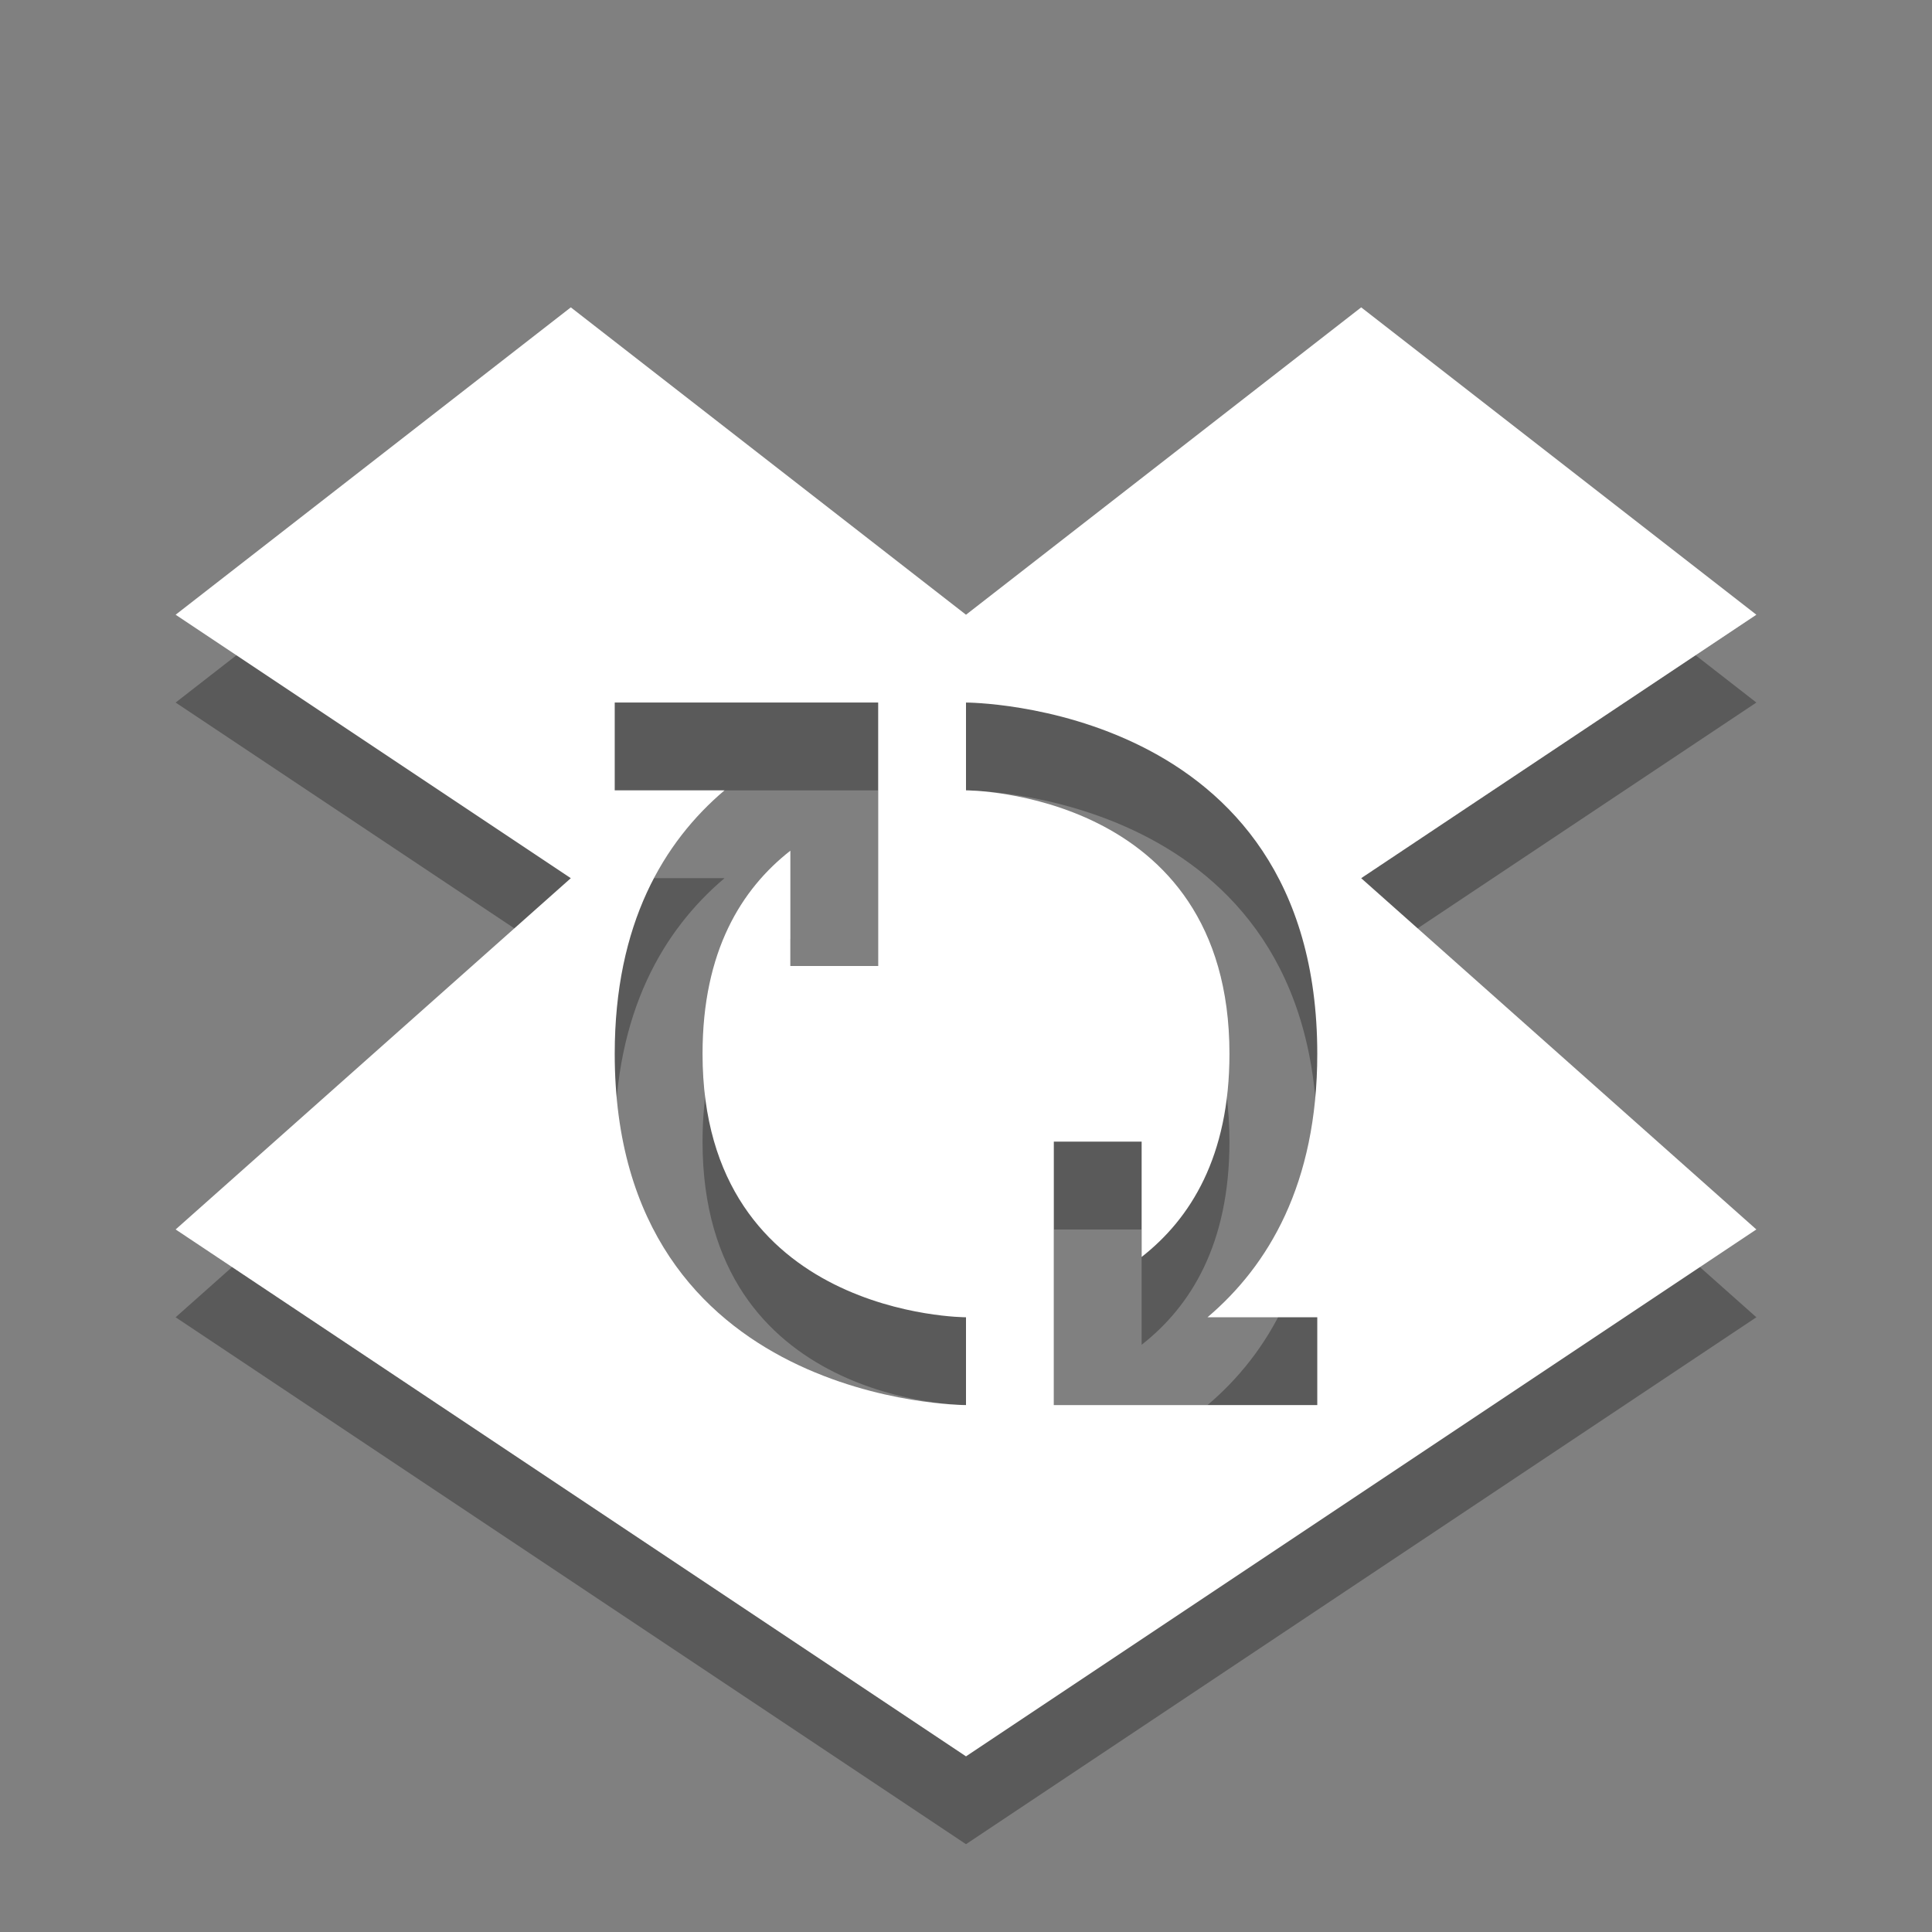
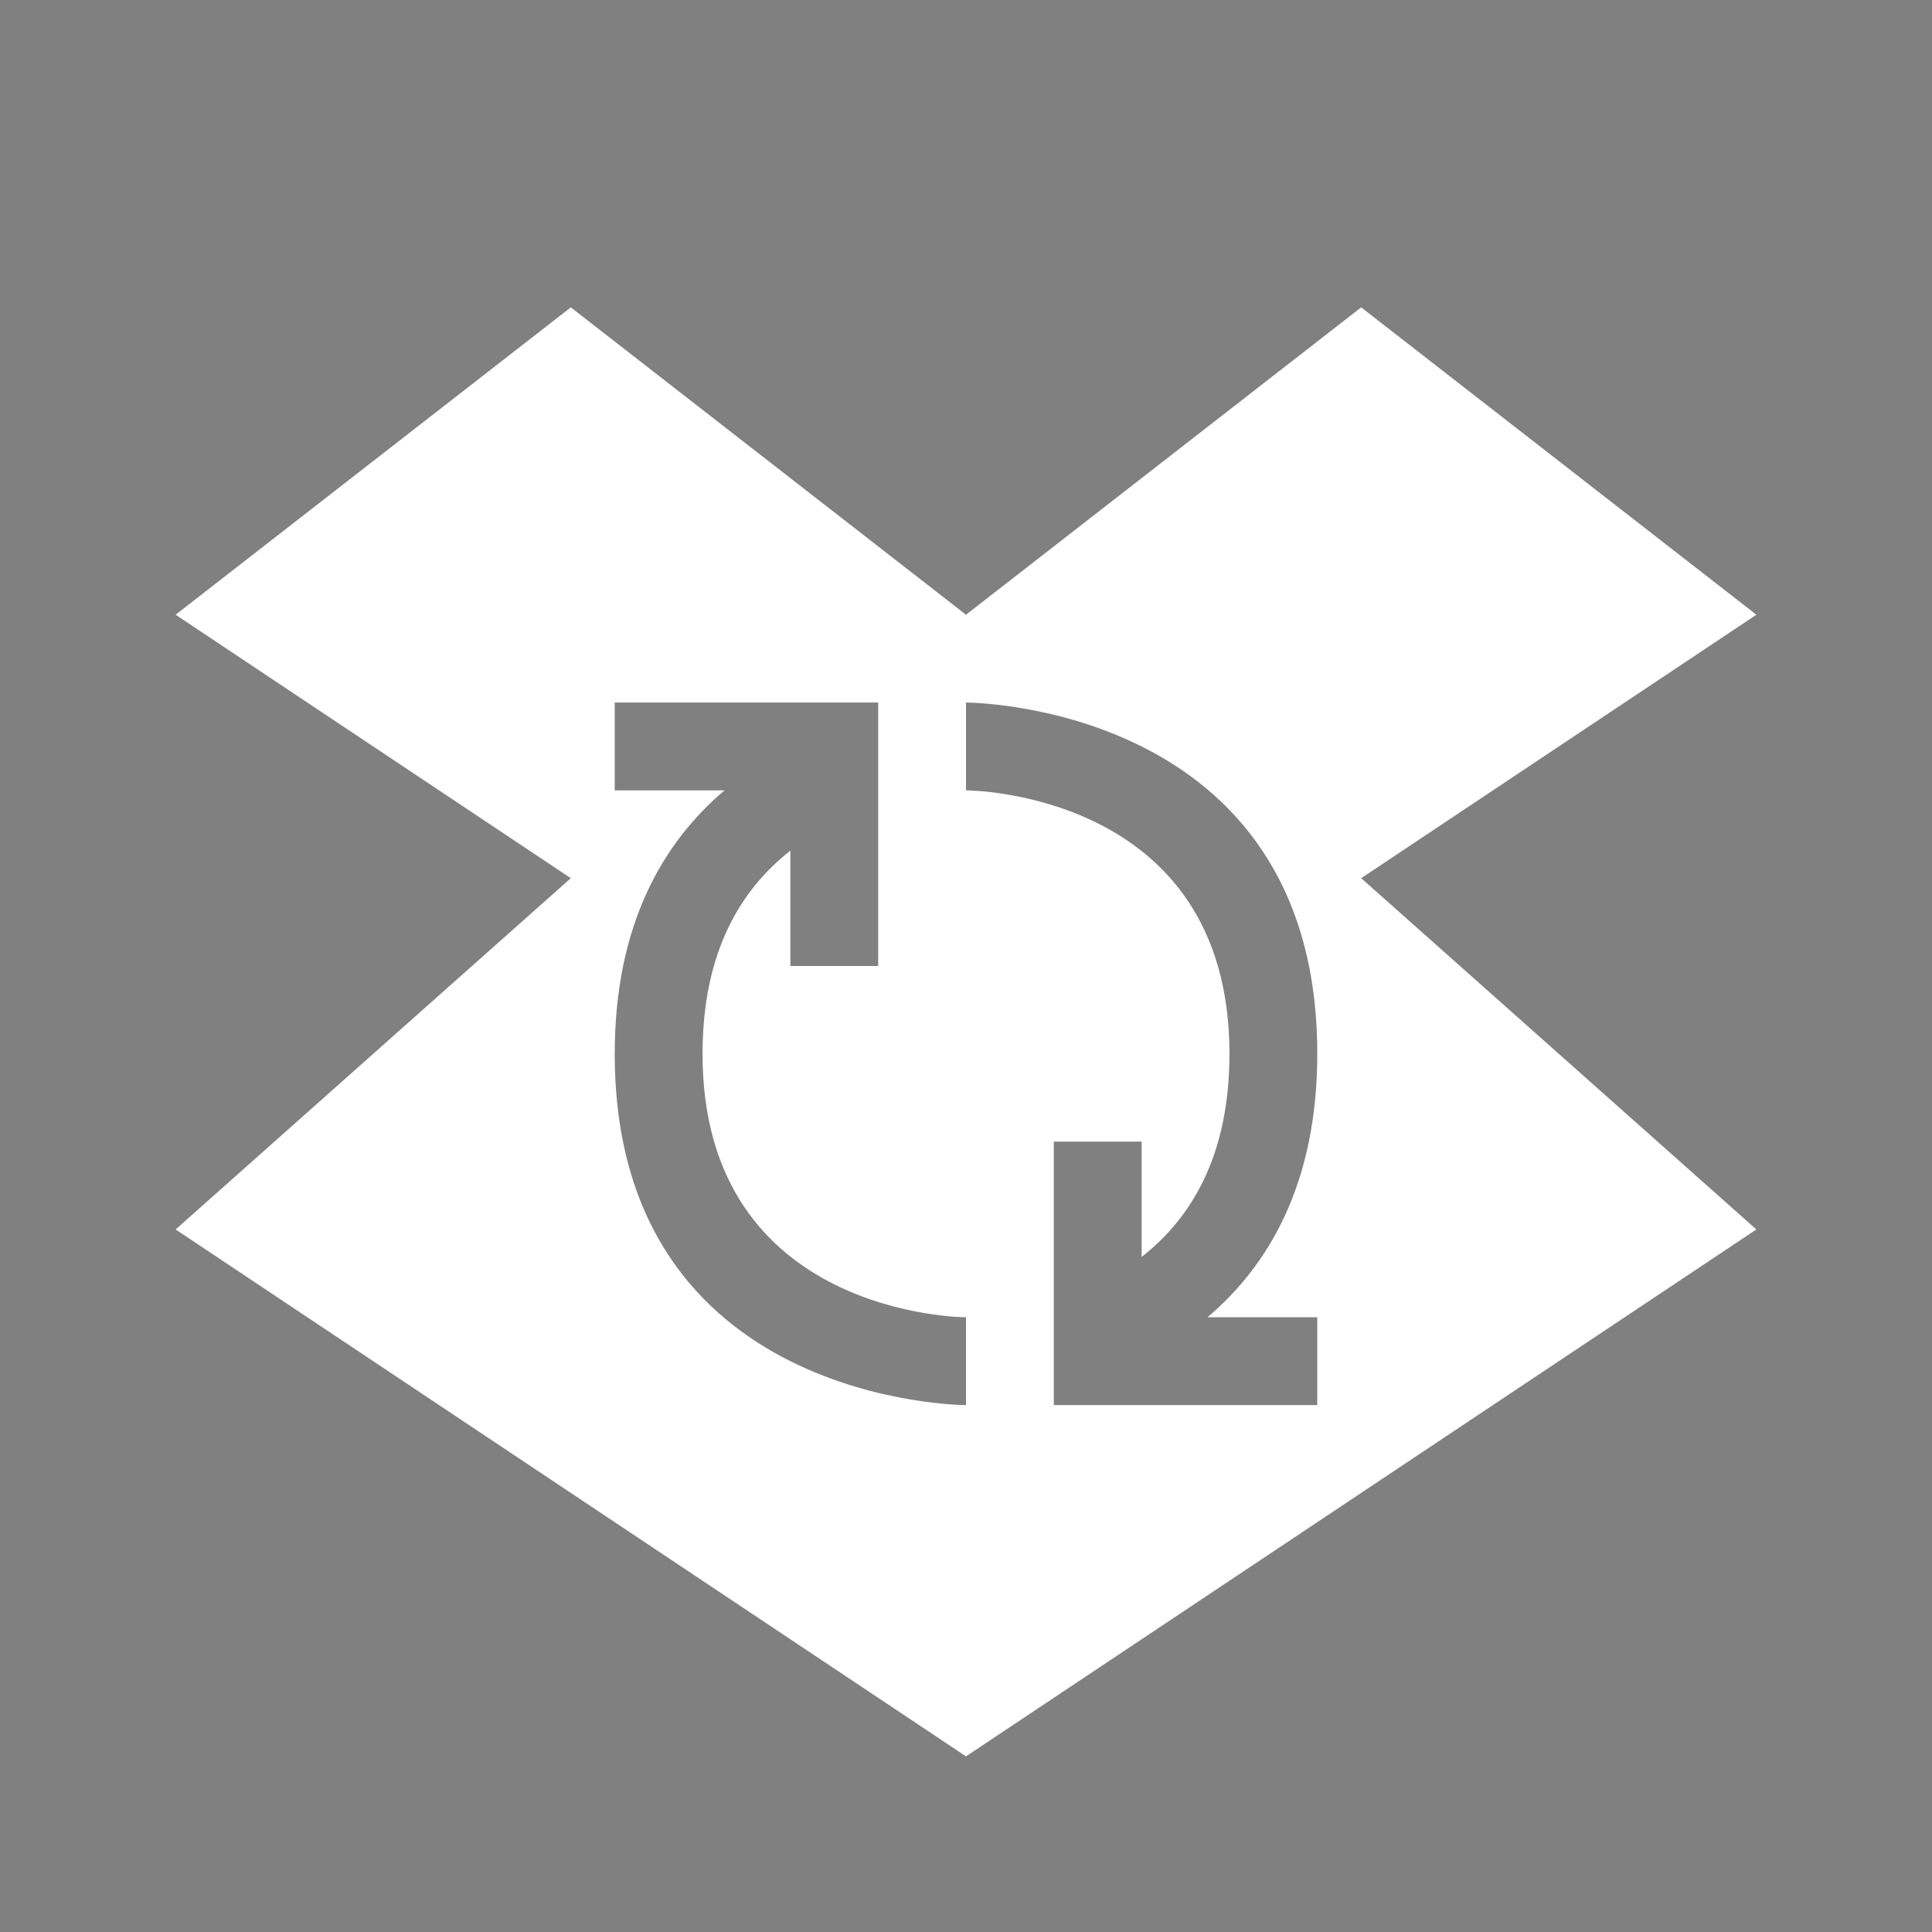
<svg xmlns="http://www.w3.org/2000/svg" width="22" height="22">
  <rect width="100%" height="100%" fill="#808080" stroke="none" />
-   <path d="M6.5 4.5 2 8l4.5 3L2 15l9 6 9-6-4.5-4L20 8l-4.5-3.5L11 8 6.5 4.5zM7 9h3v3H9v-1.313c-.557.436-1 1.143-1 2.313 0 3 3 3 3 3v1s-4 0-4-4c0-1.483.558-2.413 1.25-3H7V9zm4 0s4 0 4 4c0 1.483-.558 2.413-1.25 3H15v1h-3v-3h1v1.313c.557-.436 1-1.143 1-2.313 0-3-3-3-3-3V9z" style="color:#000;opacity:.3" />
  <path d="M6.5 3.5 2 7l4.5 3L2 14l9 6 9-6-4.5-4L20 7l-4.5-3.5L11 7 6.5 3.5zM7 8h3v3H9V9.687c-.557.436-1 1.143-1 2.313 0 3 3 3 3 3v1s-4 0-4-4c0-1.483.558-2.413 1.25-3H7V8zm4 0s4 0 4 4c0 1.483-.558 2.413-1.25 3H15v1h-3v-3h1v1.313c.557-.436 1-1.143 1-2.313 0-3-3-3-3-3V8z" style="color:#000;fill:#fff" />
</svg>